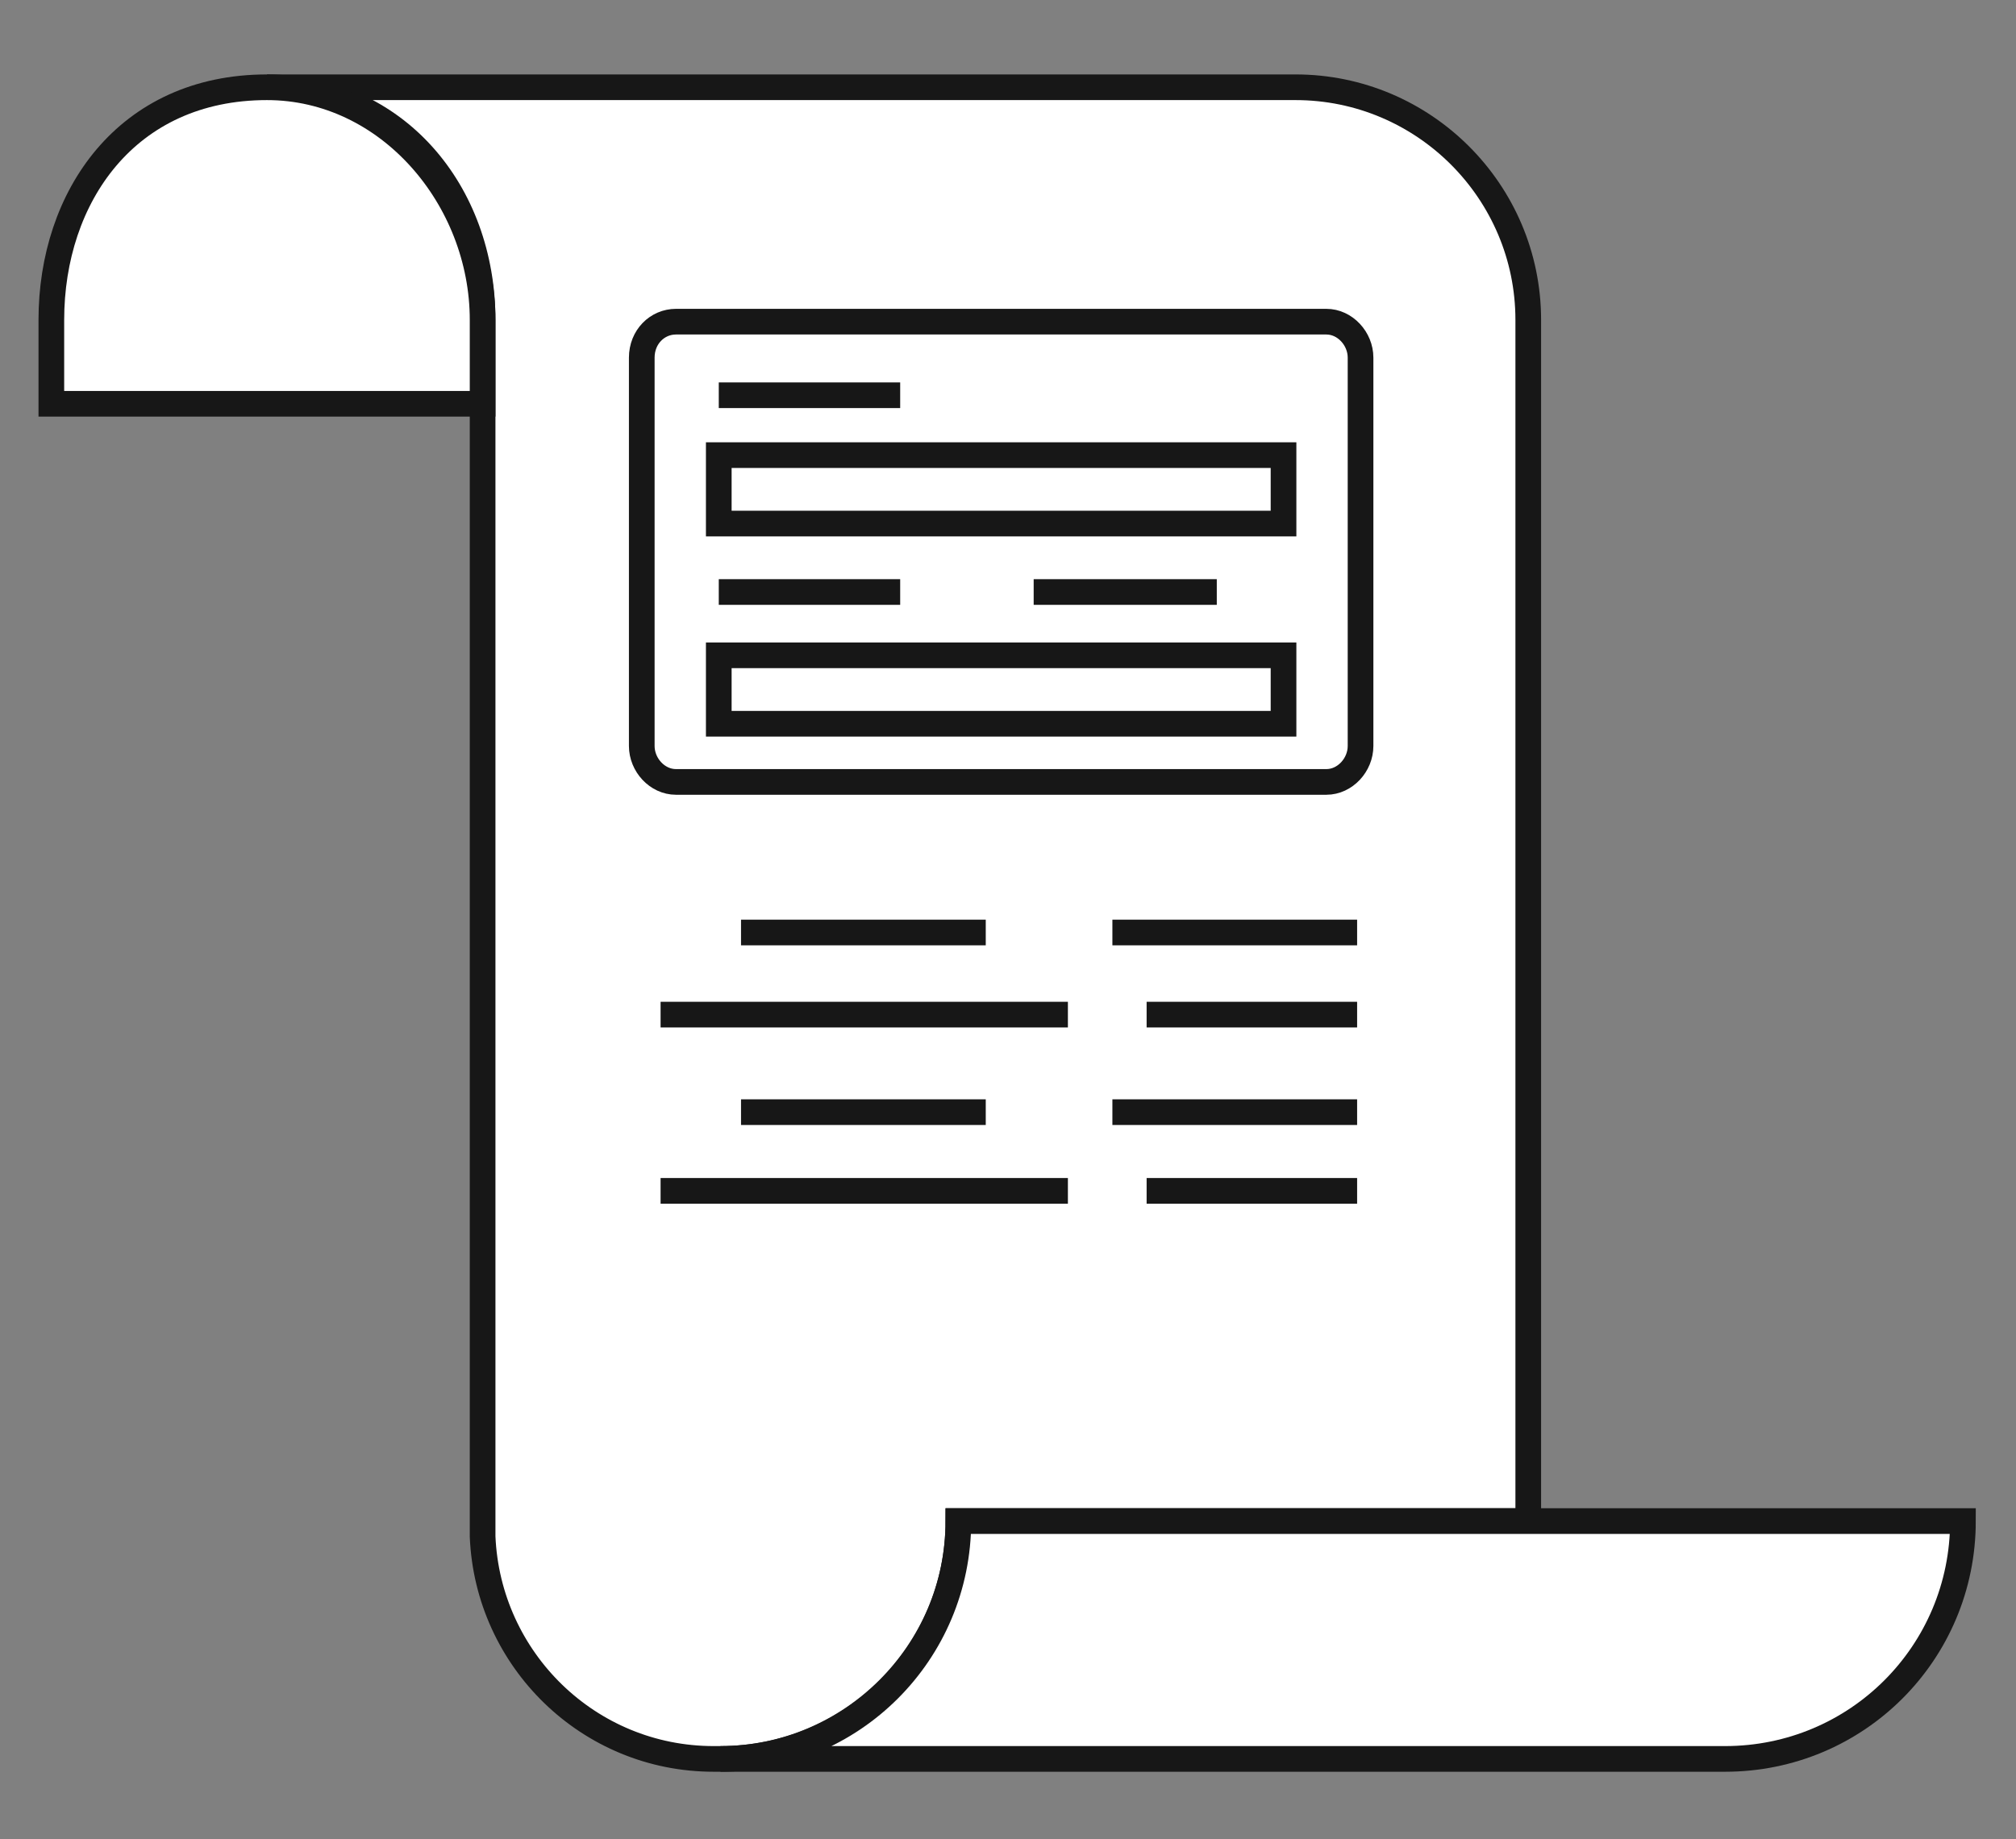
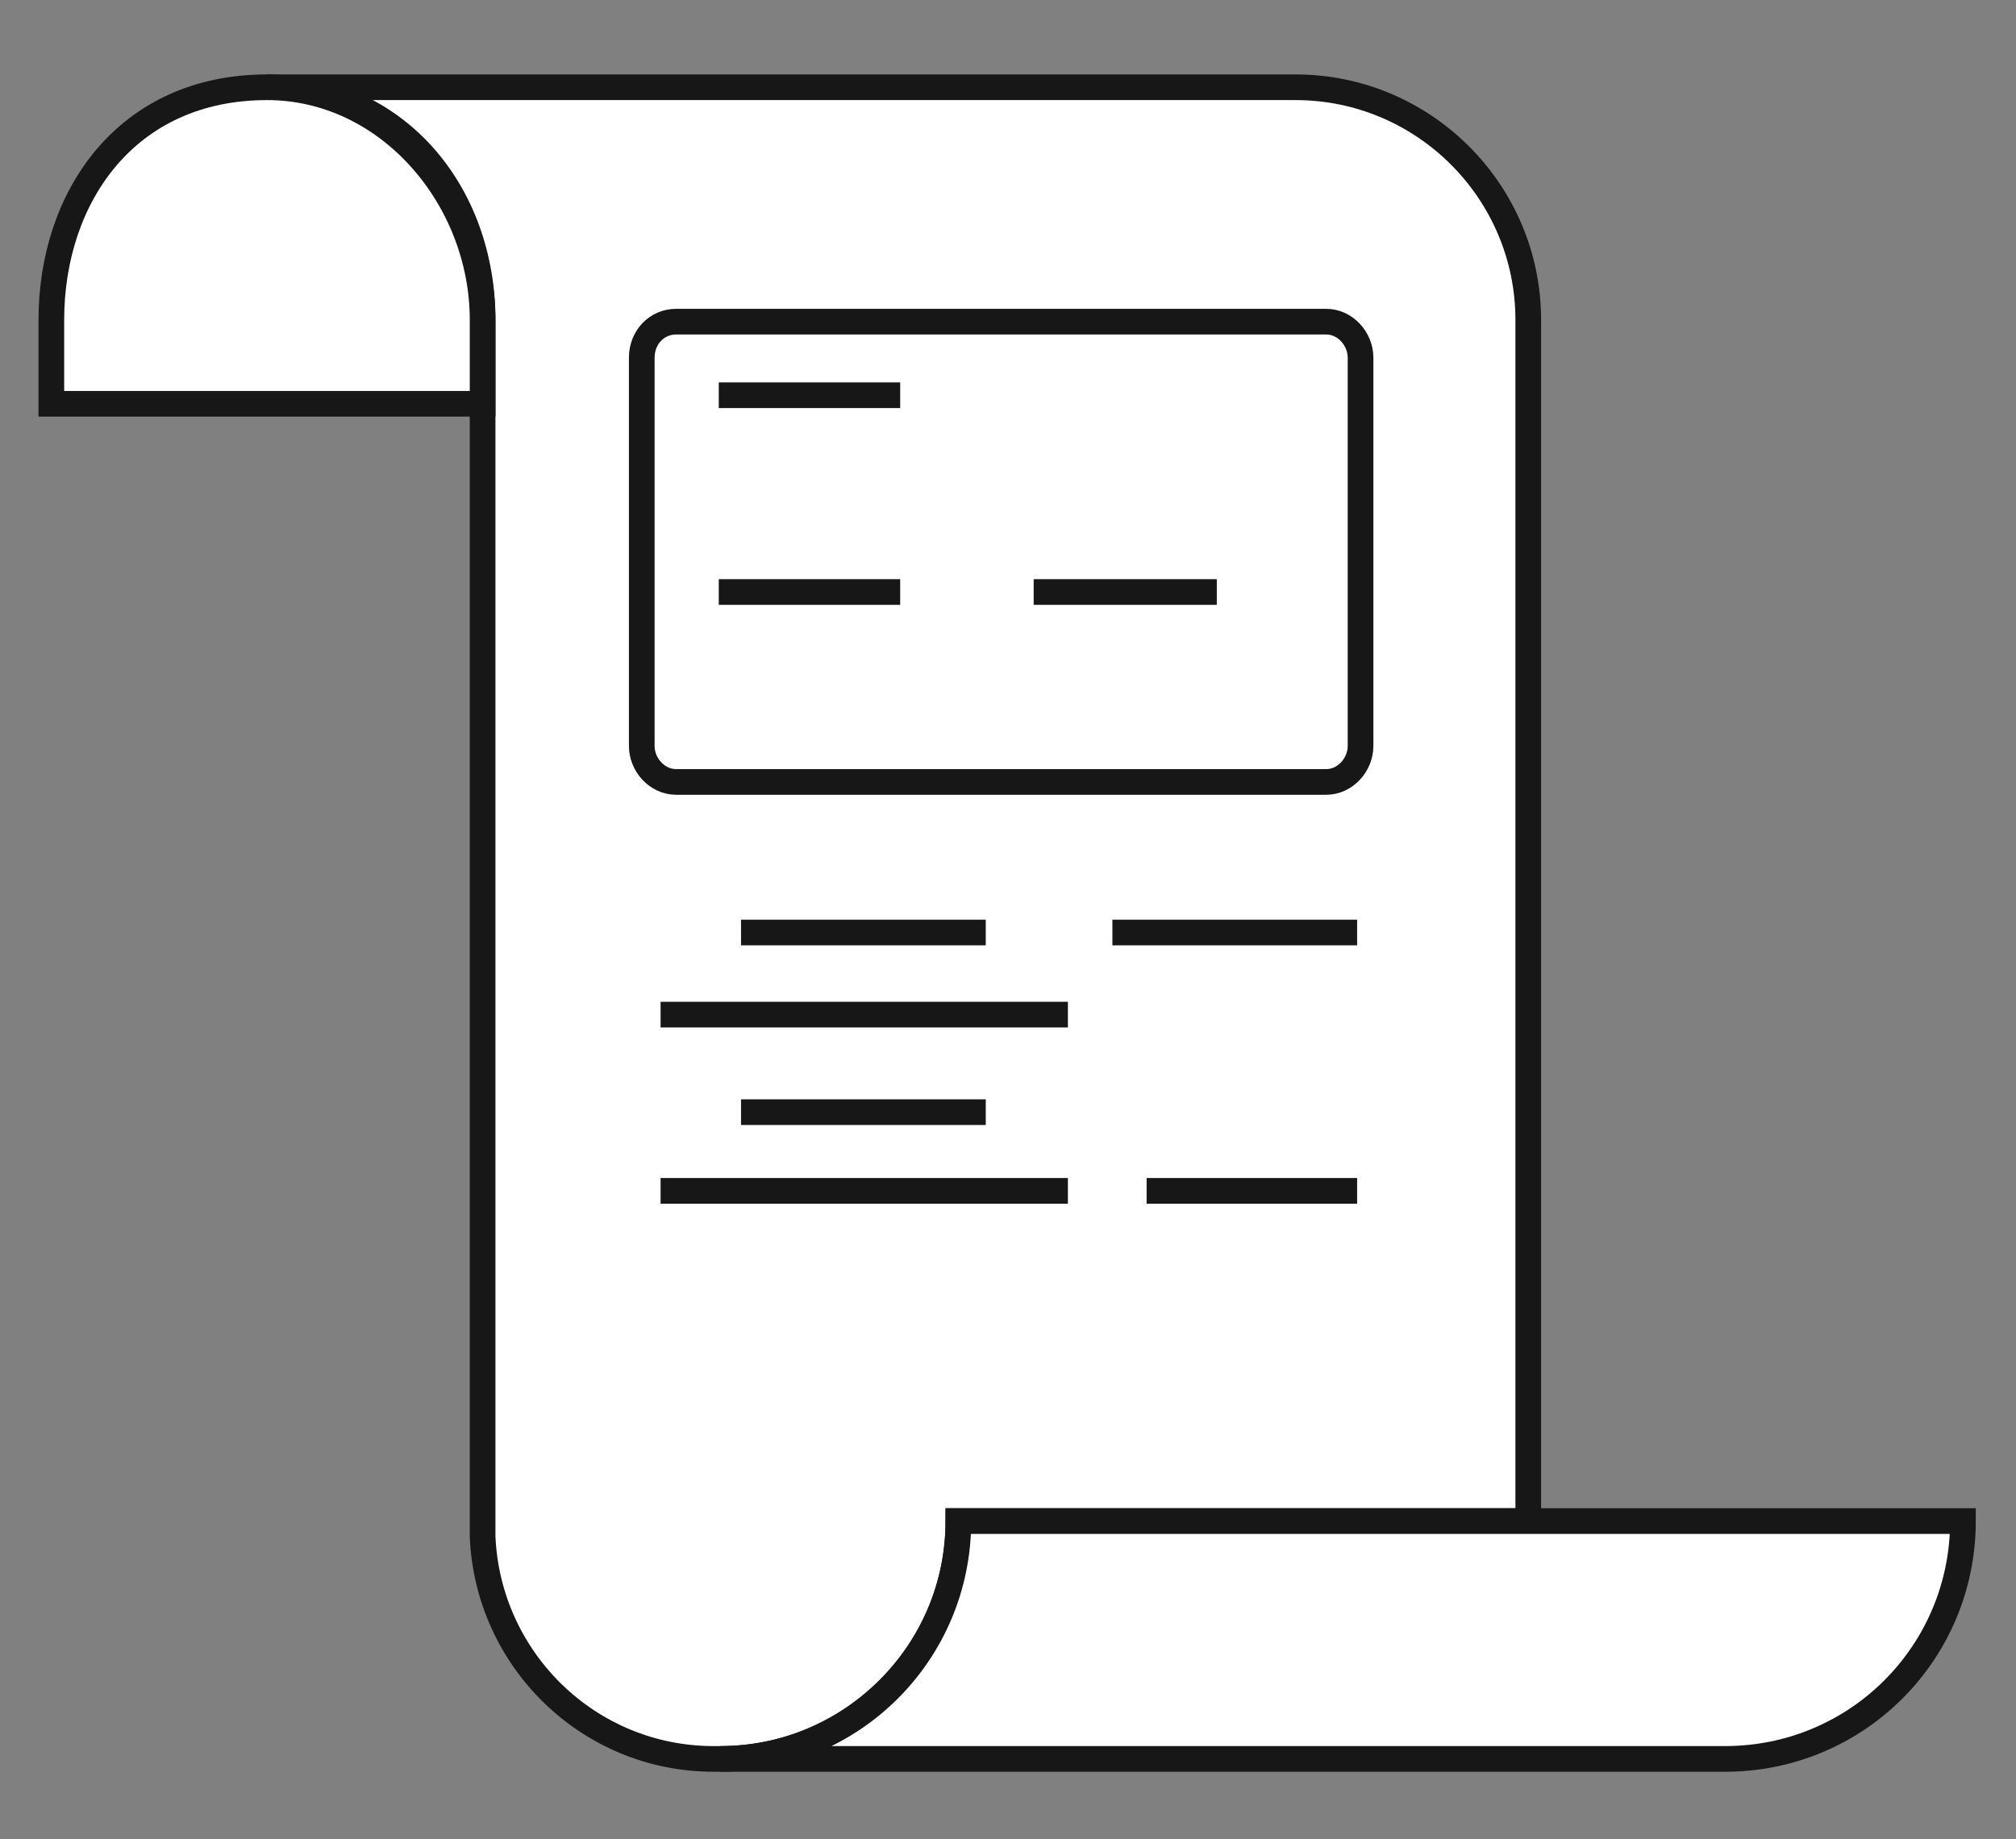
<svg xmlns="http://www.w3.org/2000/svg" id="Слой_1" x="0px" y="0px" viewBox="0 0 117.8 107.5" style="enable-background:new 0 0 117.8 107.5;" xml:space="preserve">
  <rect x="0" y="0" width="117.8" height="107.5" fill="#808080" stroke="none" />
  <style type="text/css"> .st0{fill:#FFFFFF;stroke:#171717;stroke-width:1.5;stroke-miterlimit:10;} </style>
  <g>
    <path class="st0" d="M56,88.9h33.3V18.7c0-7.5-6.1-13.6-13.6-13.6H15.6c7.5,0,12.6,6.1,12.6,13.6v71.1c0.3,7.2,6.2,13,13.5,13h0.4 C49.7,102.8,56,96.6,56,88.9z" />
    <path class="st0" d="M77.5,45.7h-38c-1.1,0-2-1-2-2.1V20.9c0-1.2,0.9-2.1,2-2.1h38c1.1,0,2,1,2,2.1v22.7 C79.5,44.7,78.6,45.7,77.5,45.7z" />
    <line class="st0" x1="42" y1="23.1" x2="52.6" y2="23.1" />
    <line class="st0" x1="38.6" y1="59.3" x2="62.4" y2="59.3" />
    <line class="st0" x1="43.3" y1="54.5" x2="57.6" y2="54.5" />
    <line class="st0" x1="65" y1="54.5" x2="79.3" y2="54.5" />
-     <line class="st0" x1="67" y1="59.3" x2="79.3" y2="59.3" />
-     <line class="st0" x1="65" y1="65" x2="79.3" y2="65" />
    <line class="st0" x1="67" y1="69.6" x2="79.3" y2="69.6" />
    <line class="st0" x1="38.6" y1="69.6" x2="62.4" y2="69.6" />
    <line class="st0" x1="43.3" y1="65" x2="57.6" y2="65" />
    <line class="st0" x1="42" y1="34.6" x2="52.6" y2="34.6" />
    <line class="st0" x1="60.4" y1="34.6" x2="71.1" y2="34.6" />
    <g>
      <path class="st0" d="M28.2,18.7c0-7.1-5.5-13.6-12.6-13.6C7.4,5.1,3,11.5,3,18.7v4.9h25.2V18.7z" />
    </g>
    <path class="st0" d="M56,88.9c0,7.7-6.2,13.9-13.9,13.9h58.7c7.7,0,13.9-6.2,13.9-13.9H56z" />
-     <rect x="42" y="38.3" class="st0" width="33" height="4" />
-     <rect x="42" y="26.6" class="st0" width="33" height="4" />
  </g>
</svg>